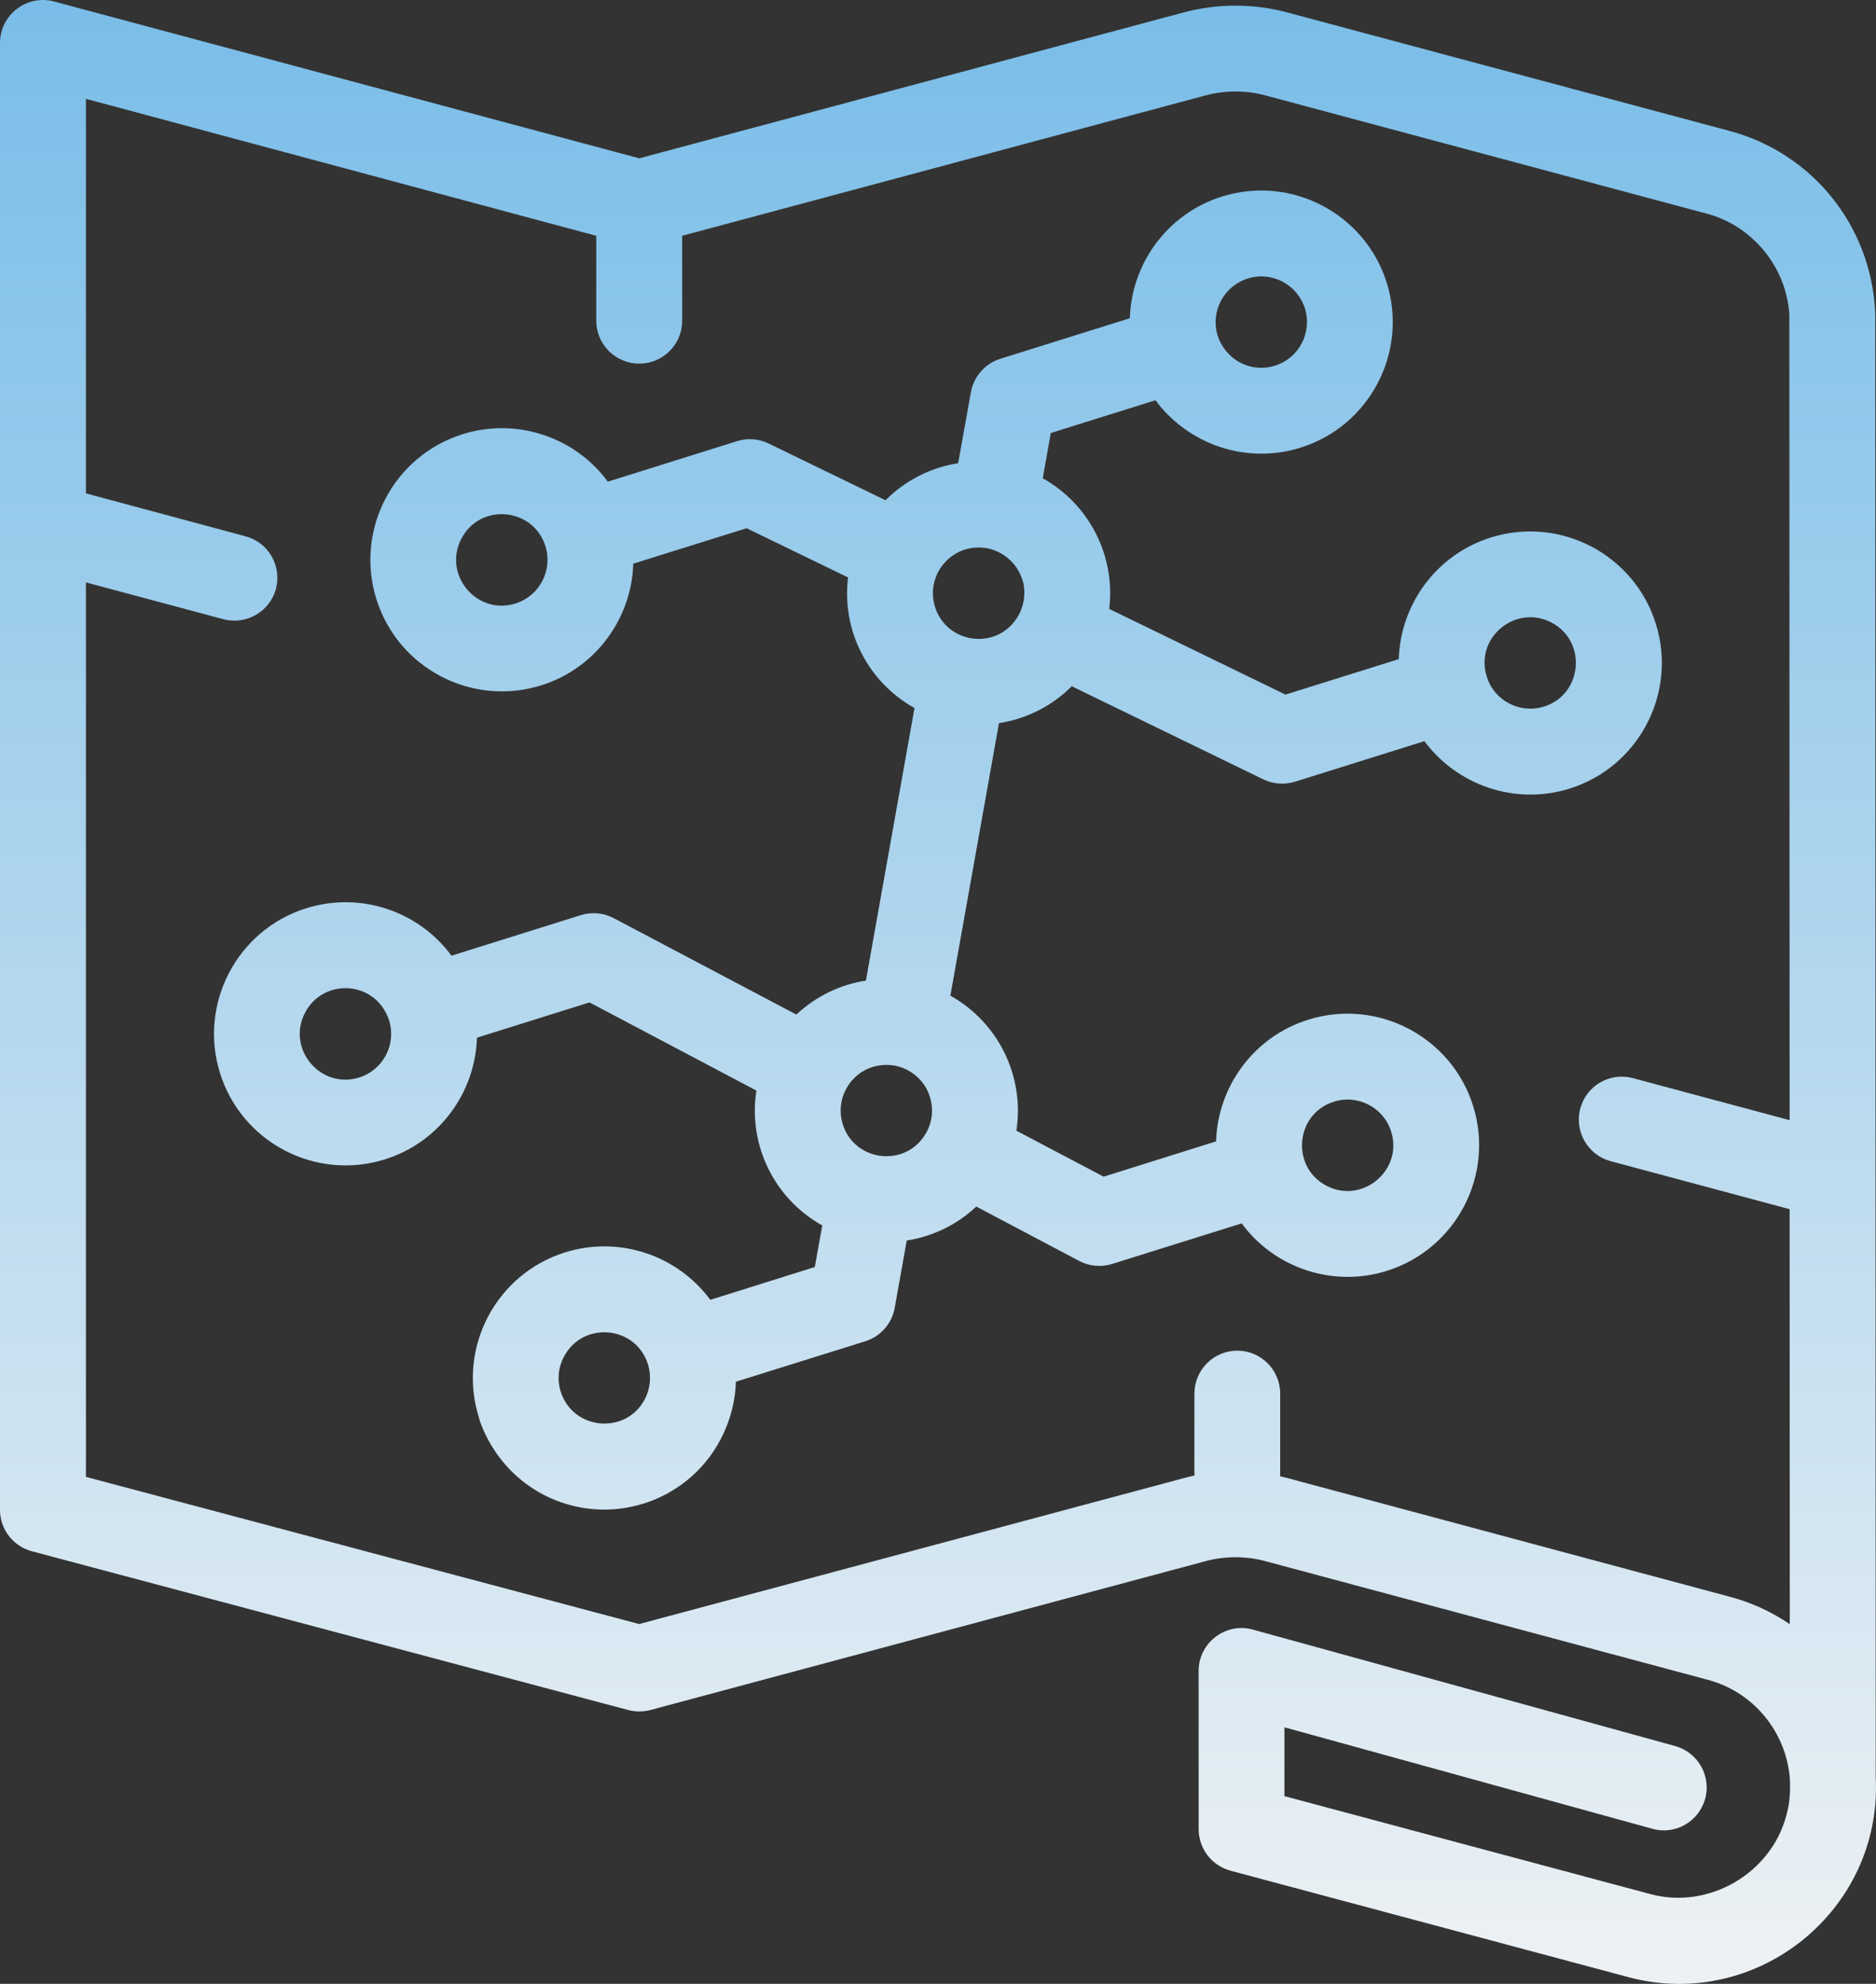
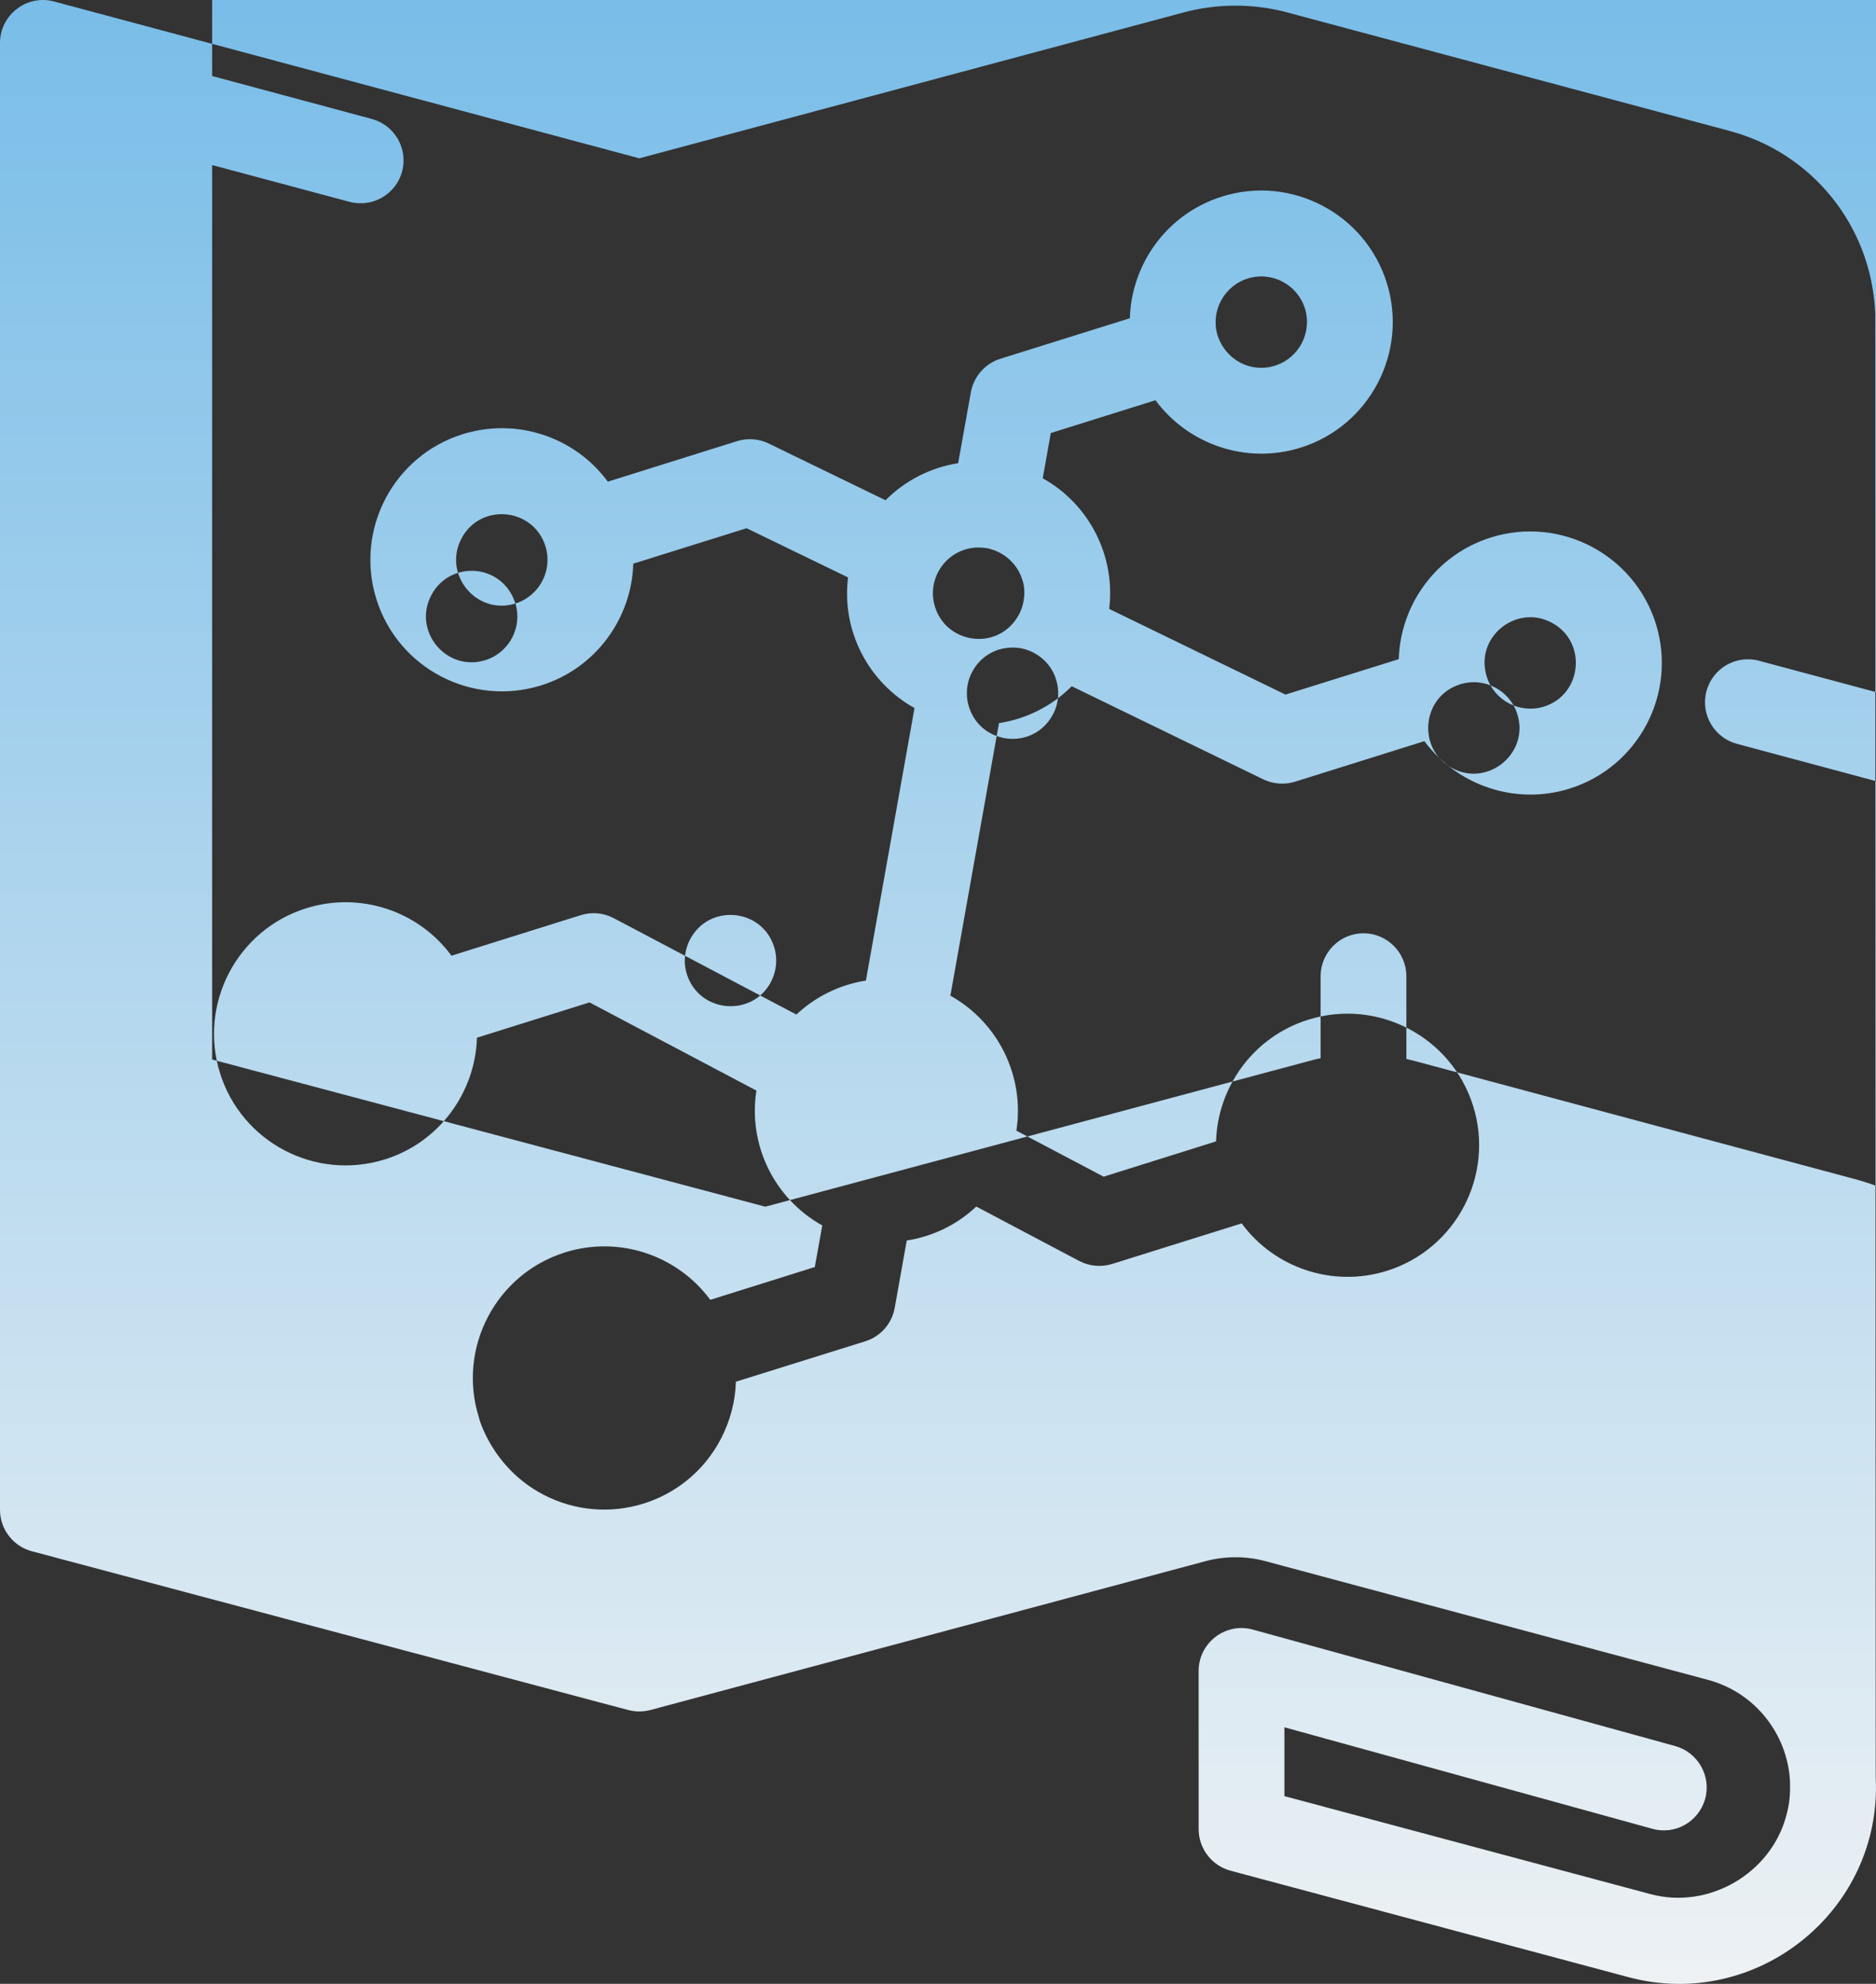
<svg xmlns="http://www.w3.org/2000/svg" xml:space="preserve" width="128.149mm" height="135.471mm" version="1.1" style="shape-rendering:geometricPrecision; text-rendering:geometricPrecision; image-rendering:optimizeQuality; fill-rule:evenodd; clip-rule:evenodd" viewBox="0 0 12815 13547">
  <rect x="0" y="0" width="12815" height="13547" fill="#333333" stroke="none" />
  <defs>
    <style type="text/css">
   
    .fil0 {fill:url(#id0)}
   
  </style>
    <linearGradient id="id0" gradientUnits="userSpaceOnUse" x1="2792.9" y1="0" x2="2792.94" y2="13731">
      <stop offset="0" style="stop-opacity:1; stop-color:#79BDE8" />
      <stop offset="1" style="stop-opacity:1; stop-color:#EFF2F4" />
    </linearGradient>
  </defs>
  <g id="Camada_x0020_1">
-     <path class="fil0" d="M11311 4259c0,0 0,0 0,0m132 7664l-2884 -795c-186,-52 -371,89 -371,282l0 1080c0,133 89,249 217,284l2718 727c877,235 1737,-456 1690,-1366l-3 -9994 -1 -14c-29,-586 -429,-1082 -994,-1233l-3021 -809c-229,-62 -480,-62 -709,0l-3718 996 -3998 -1071c-185,-50 -369,91 -369,283l0 3291c0,7 0,14 0,21l0 6705c0,133 90,249 218,283l4073 1084c50,13 102,13 152,0l3794 -1017c131,-35 275,-35 405,0l3025 811c321,86 539,367 560,682 3,88 0,156 -25,246 -106,396 -531,642 -928,535l-2500 -669 0 -470 2513 693c156,44 317,-48 361,-204 43,-156 -49,-318 -205,-361zm-3846 -3292l885 -277c226,307 625,439 992,324 472,-148 737,-653 589,-1126 -148,-473 -653,-737 -1126,-589 -375,117 -619,459 -630,831l-768 241 -596 -314c57,-368 -121,-738 -451,-922l332 -1861c189,-29 364,-118 497,-252l1309 636c67,32 144,38 216,16l884 -277c222,299 617,441 992,324 473,-148 737,-653 589,-1126 -148,-473 -653,-737 -1126,-589 -375,117 -619,459 -630,831l-774 242 -1204 -585c44,-359 -134,-714 -454,-892l55 -309 715 -224c221,299 616,441 991,324 473,-148 737,-653 589,-1126 -148,-473 -653,-737 -1125,-589 -375,117 -619,459 -630,831l-885 277c-104,33 -182,121 -201,229l-87 484c-191,30 -364,120 -496,253l-797 -387c-67,-33 -145,-39 -216,-17l-884 277c-226,-307 -625,-439 -992,-324 -473,148 -737,653 -589,1126 148,473 652,737 1126,589 374,-117 618,-459 629,-831l774 -242 693 336c-45,364 137,715 454,892l-332 1861c-180,28 -345,110 -475,232l-1247 -658c-70,-37 -150,-44 -225,-21l-884 277c-226,-307 -625,-439 -992,-324 -473,148 -737,653 -589,1126 148,473 652,737 1126,589 374,-117 618,-459 629,-831l769 -241 1140 602c-58,372 123,739 450,921l-51 284 -714 224c-227,-307 -625,-439 -992,-324 -473,148 -737,653 -589,1126 -1,0 85,341 440,528 439,229 982,62 1213,-380 64,-123 99,-256 103,-391l884 -276c105,-33 182,-121 201,-229l82 -459c179,-28 345,-109 475,-232l704 372c69,36 150,43 224,20zm1112 -6134c-164,52 -337,-38 -392,-208 -49,-163 43,-336 206,-387 164,-52 339,40 391,204 51,165 -41,340 -205,391zm-4879 7006l0 0zm2522 -2013l0 0zm615 -3306c-131,265 -498,222 -580,-40 -68,-218 115,-443 358,-400 29,6 57,16 84,30 74,39 129,104 154,183 25,69 16,160 -16,227zm3580 641c-165,51 -340,-40 -391,-205 -84,-266 198,-497 442,-369 245,128 213,491 -51,574zm-7026 -704c-264,83 -498,-197 -369,-443 128,-246 491,-213 574,52 51,164 -40,339 -205,391zm-862 2850c49,163 -43,336 -206,387 -264,82 -498,-197 -369,-443 125,-240 486,-222 575,56zm1746 2583c-129,246 -492,213 -575,-52 -25,-79 -17,-164 22,-237 128,-246 491,-214 574,51 25,80 17,164 -21,238zm4656 -1457c-245,-128 -214,-491 51,-574 164,-52 340,40 391,204 83,265 -198,498 -442,370zm-2729 -371c-133,253 -494,211 -575,-49 -67,-214 109,-442 357,-400 29,6 58,16 85,30 74,39 129,104 153,183 25,79 18,163 -20,236zm5486 3178l-3024 -811c-16,-4 -33,-8 -49,-12l0 -564c0,-162 -131,-294 -293,-294 -162,0 -293,132 -293,294l0 559c-25,5 -49,11 -74,18l-3719 996 -3779 -1005 0 -6108 938 251c157,42 318,-51 360,-207 41,-157 -51,-317 -208,-359l-1090 -293 0 -2694 3486 935 0 580c0,162 132,293 294,293 162,0 293,-131 293,-293l0 -580 3577 -959c131,-35 275,-35 405,0l3021 809c311,84 541,367 560,689l2 5500 -1071 -287c-156,-42 -317,51 -359,207 -42,157 51,318 207,360l1223 328 1 2834c-121,-83 -258,-147 -408,-187z" />
+     <path class="fil0" d="M11311 4259c0,0 0,0 0,0m132 7664l-2884 -795c-186,-52 -371,89 -371,282l0 1080c0,133 89,249 217,284l2718 727c877,235 1737,-456 1690,-1366l-3 -9994 -1 -14c-29,-586 -429,-1082 -994,-1233l-3021 -809c-229,-62 -480,-62 -709,0l-3718 996 -3998 -1071c-185,-50 -369,91 -369,283l0 3291c0,7 0,14 0,21l0 6705c0,133 90,249 218,283l4073 1084c50,13 102,13 152,0l3794 -1017c131,-35 275,-35 405,0l3025 811c321,86 539,367 560,682 3,88 0,156 -25,246 -106,396 -531,642 -928,535l-2500 -669 0 -470 2513 693c156,44 317,-48 361,-204 43,-156 -49,-318 -205,-361zm-3846 -3292l885 -277c226,307 625,439 992,324 472,-148 737,-653 589,-1126 -148,-473 -653,-737 -1126,-589 -375,117 -619,459 -630,831l-768 241 -596 -314c57,-368 -121,-738 -451,-922l332 -1861c189,-29 364,-118 497,-252l1309 636c67,32 144,38 216,16l884 -277c222,299 617,441 992,324 473,-148 737,-653 589,-1126 -148,-473 -653,-737 -1126,-589 -375,117 -619,459 -630,831l-774 242 -1204 -585c44,-359 -134,-714 -454,-892l55 -309 715 -224c221,299 616,441 991,324 473,-148 737,-653 589,-1126 -148,-473 -653,-737 -1125,-589 -375,117 -619,459 -630,831l-885 277c-104,33 -182,121 -201,229l-87 484c-191,30 -364,120 -496,253l-797 -387c-67,-33 -145,-39 -216,-17l-884 277c-226,-307 -625,-439 -992,-324 -473,148 -737,653 -589,1126 148,473 652,737 1126,589 374,-117 618,-459 629,-831l774 -242 693 336c-45,364 137,715 454,892l-332 1861c-180,28 -345,110 -475,232l-1247 -658c-70,-37 -150,-44 -225,-21l-884 277c-226,-307 -625,-439 -992,-324 -473,148 -737,653 -589,1126 148,473 652,737 1126,589 374,-117 618,-459 629,-831l769 -241 1140 602c-58,372 123,739 450,921l-51 284 -714 224c-227,-307 -625,-439 -992,-324 -473,148 -737,653 -589,1126 -1,0 85,341 440,528 439,229 982,62 1213,-380 64,-123 99,-256 103,-391l884 -276c105,-33 182,-121 201,-229l82 -459c179,-28 345,-109 475,-232l704 372c69,36 150,43 224,20zm1112 -6134c-164,52 -337,-38 -392,-208 -49,-163 43,-336 206,-387 164,-52 339,40 391,204 51,165 -41,340 -205,391zm-4879 7006l0 0zm2522 -2013l0 0zm615 -3306c-131,265 -498,222 -580,-40 -68,-218 115,-443 358,-400 29,6 57,16 84,30 74,39 129,104 154,183 25,69 16,160 -16,227zm3580 641c-165,51 -340,-40 -391,-205 -84,-266 198,-497 442,-369 245,128 213,491 -51,574zm-7026 -704c-264,83 -498,-197 -369,-443 128,-246 491,-213 574,52 51,164 -40,339 -205,391zc49,163 -43,336 -206,387 -264,82 -498,-197 -369,-443 125,-240 486,-222 575,56zm1746 2583c-129,246 -492,213 -575,-52 -25,-79 -17,-164 22,-237 128,-246 491,-214 574,51 25,80 17,164 -21,238zm4656 -1457c-245,-128 -214,-491 51,-574 164,-52 340,40 391,204 83,265 -198,498 -442,370zm-2729 -371c-133,253 -494,211 -575,-49 -67,-214 109,-442 357,-400 29,6 58,16 85,30 74,39 129,104 153,183 25,79 18,163 -20,236zm5486 3178l-3024 -811c-16,-4 -33,-8 -49,-12l0 -564c0,-162 -131,-294 -293,-294 -162,0 -293,132 -293,294l0 559c-25,5 -49,11 -74,18l-3719 996 -3779 -1005 0 -6108 938 251c157,42 318,-51 360,-207 41,-157 -51,-317 -208,-359l-1090 -293 0 -2694 3486 935 0 580c0,162 132,293 294,293 162,0 293,-131 293,-293l0 -580 3577 -959c131,-35 275,-35 405,0l3021 809c311,84 541,367 560,689l2 5500 -1071 -287c-156,-42 -317,51 -359,207 -42,157 51,318 207,360l1223 328 1 2834c-121,-83 -258,-147 -408,-187z" />
  </g>
</svg>